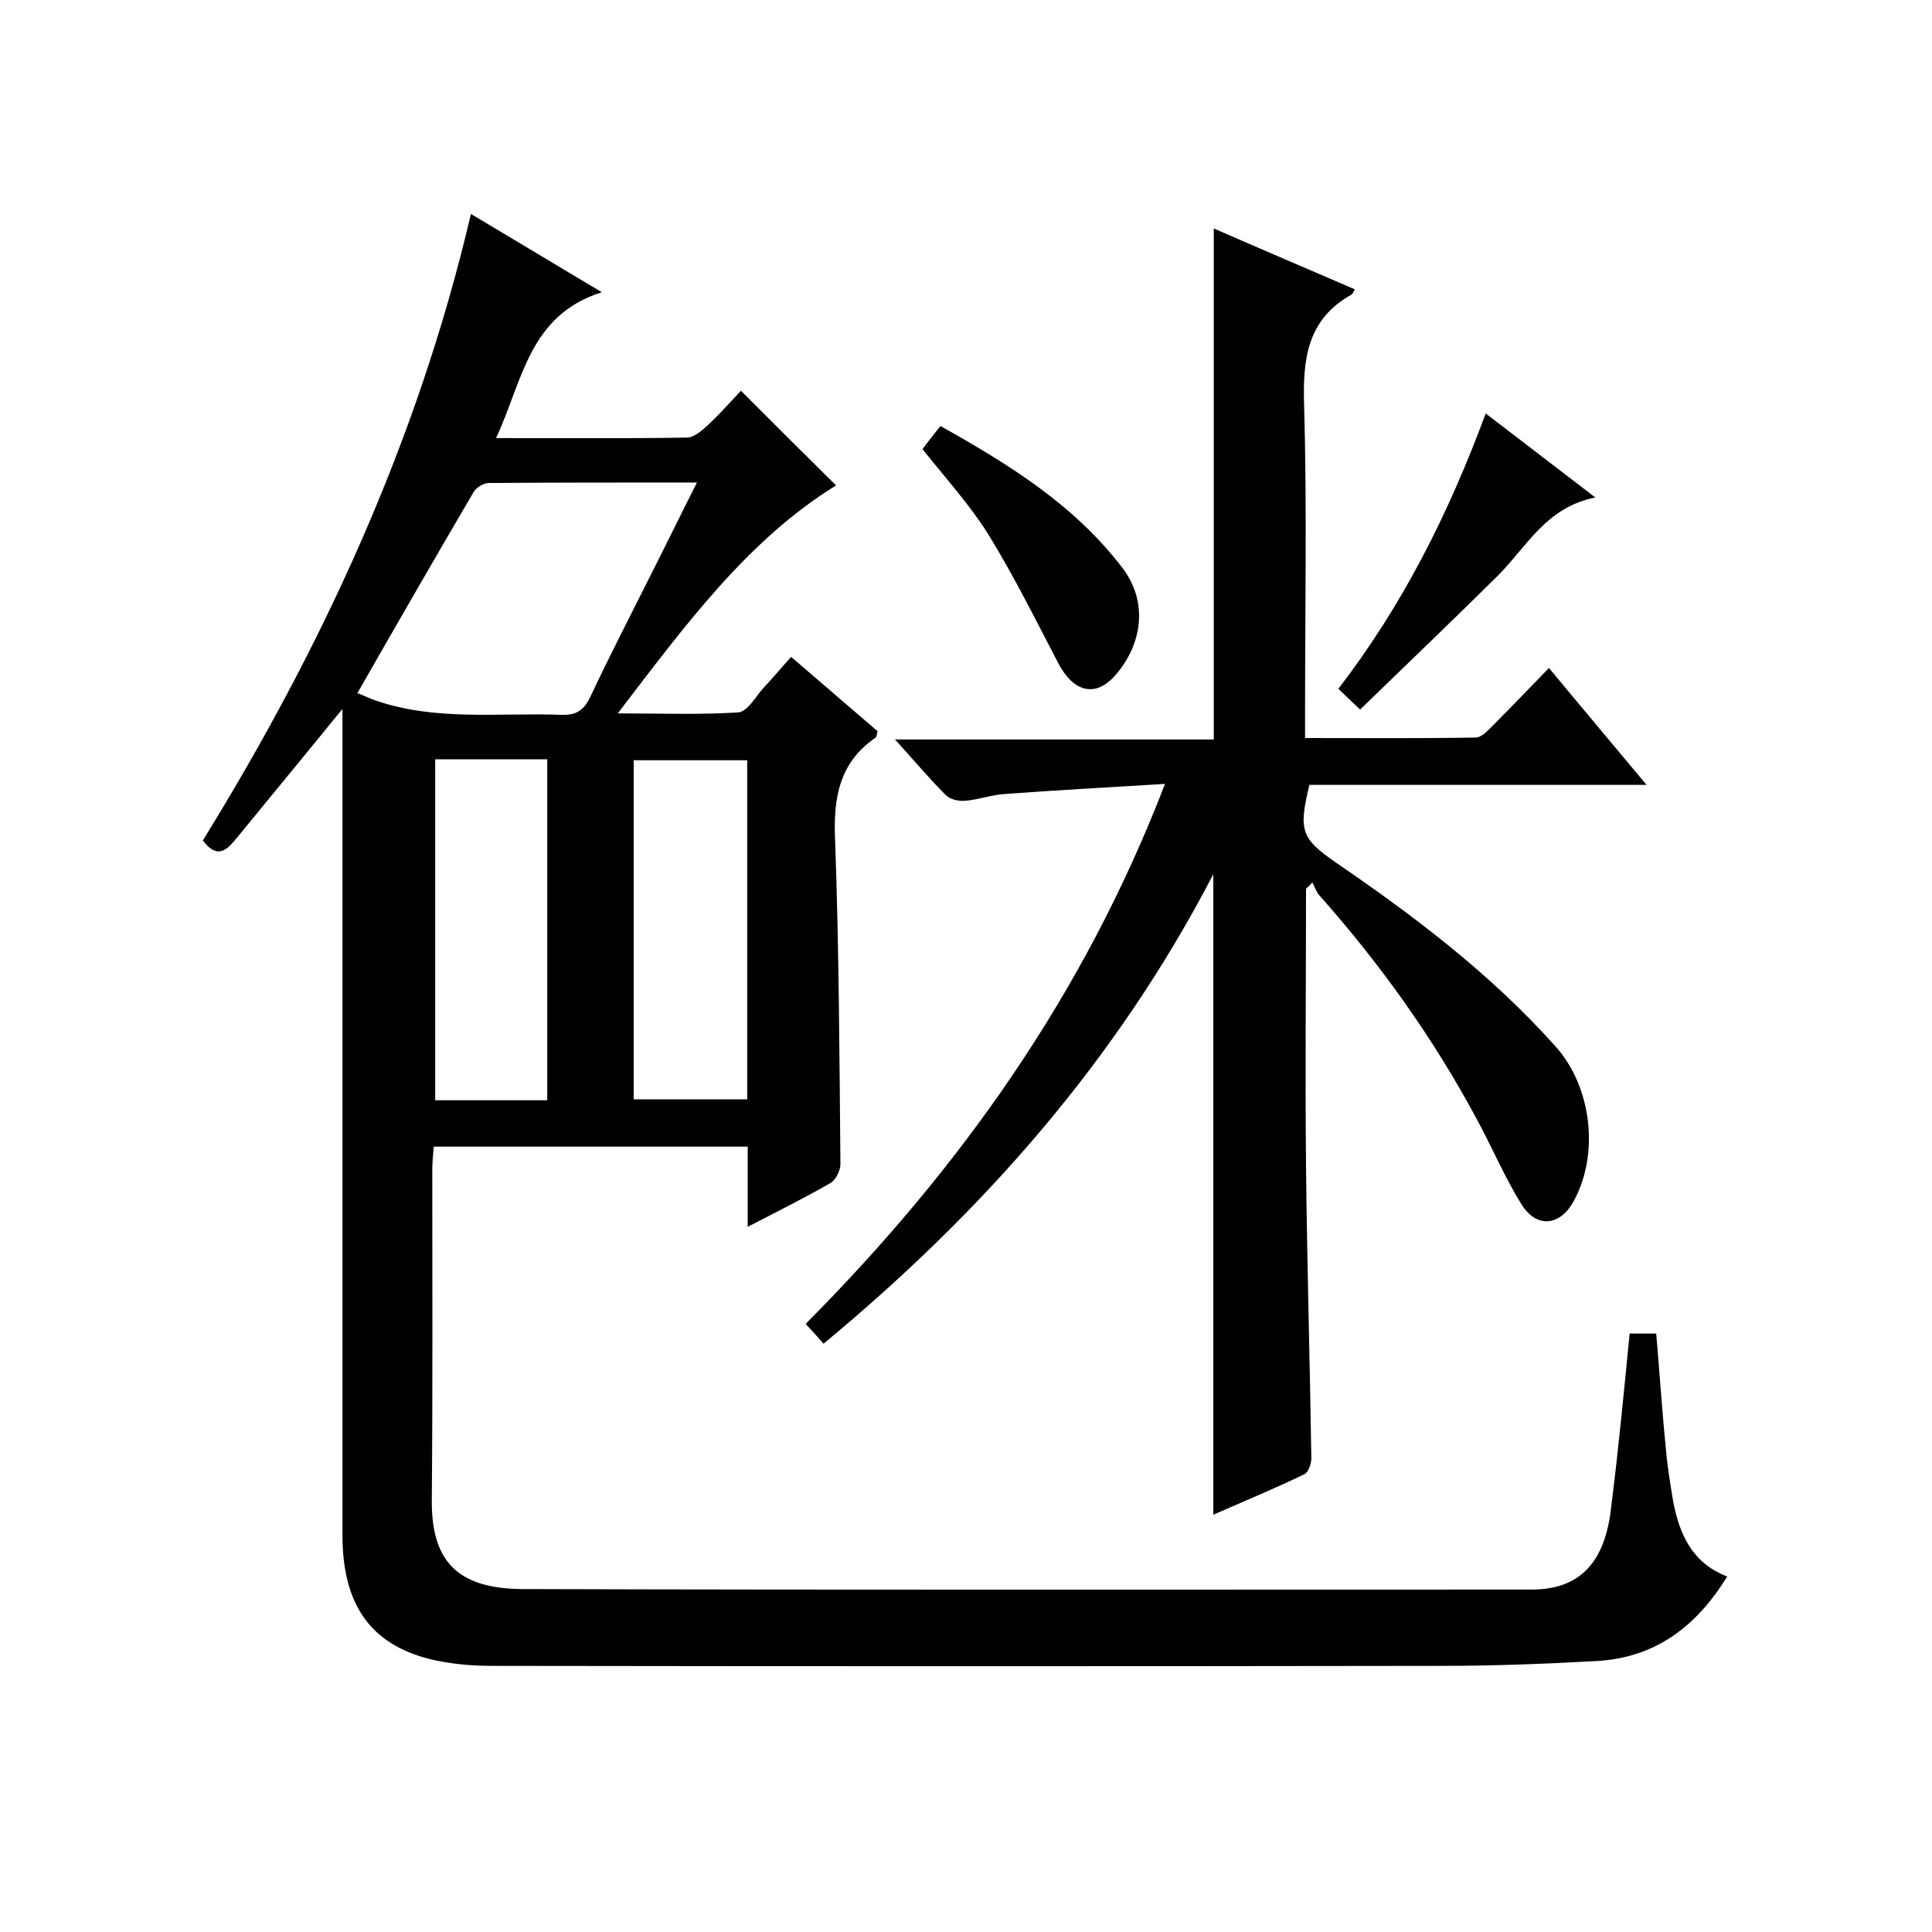
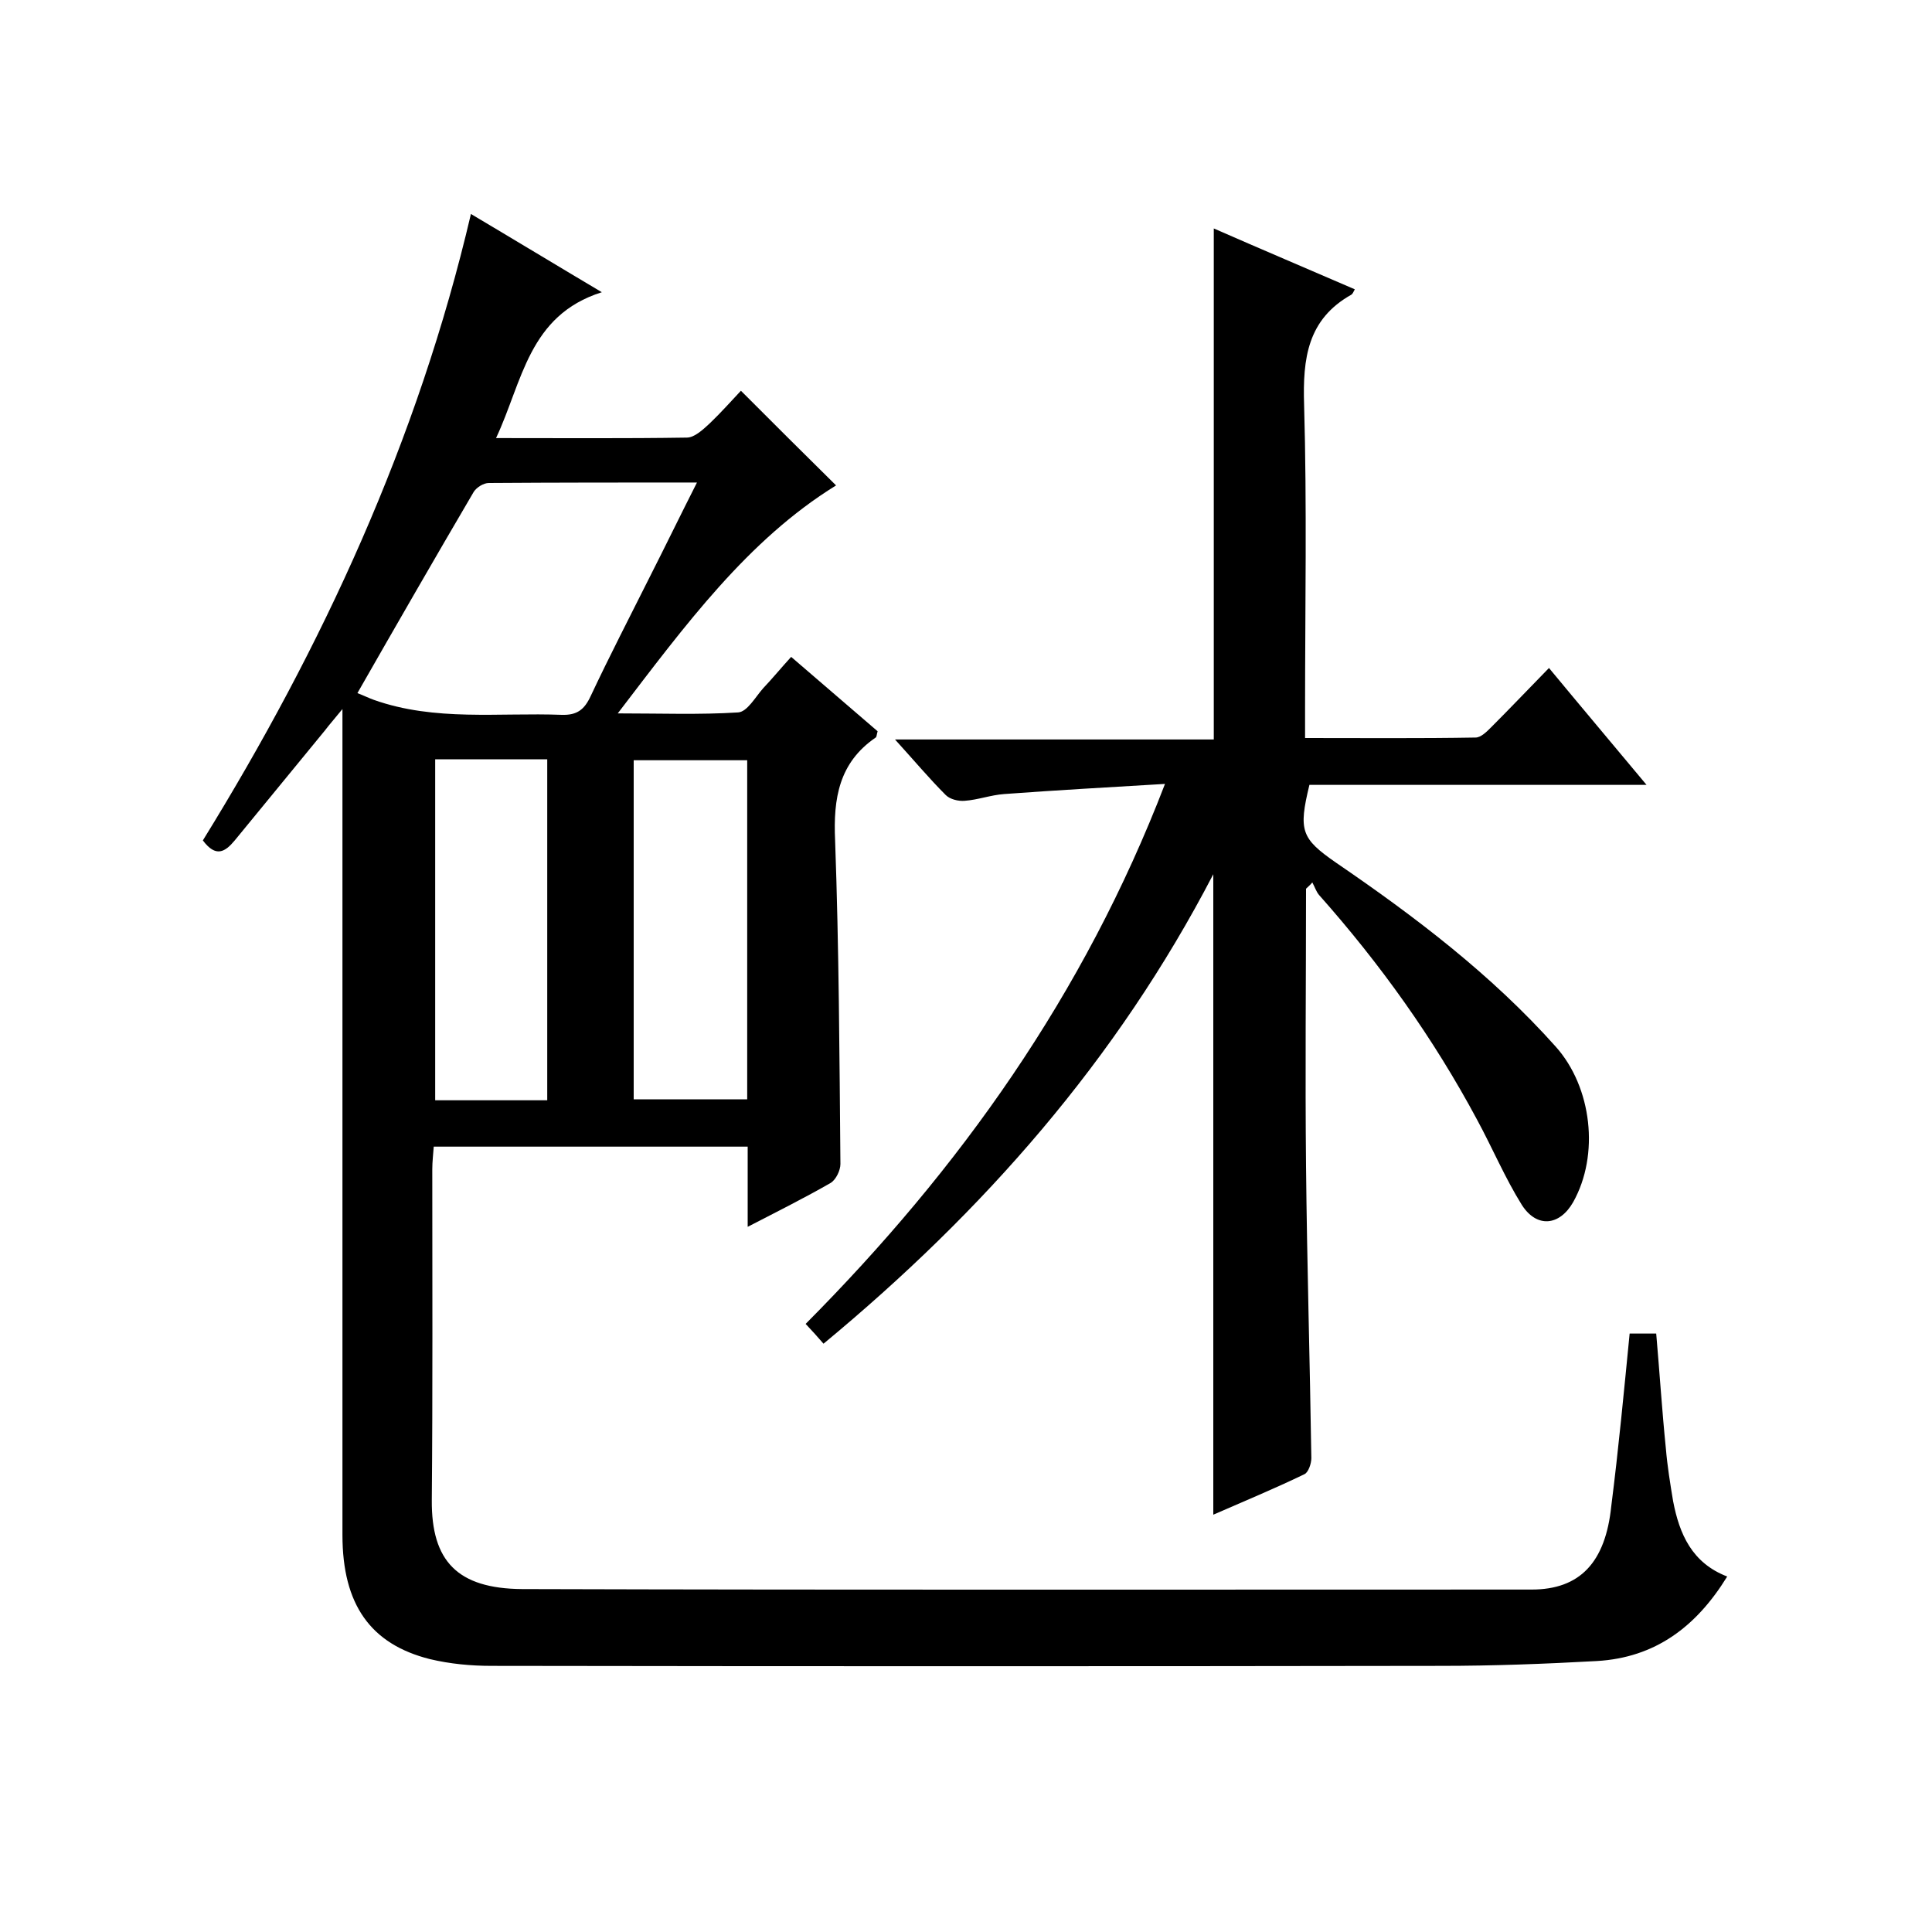
<svg xmlns="http://www.w3.org/2000/svg" enable-background="new 0 0 400 400" viewBox="0 0 400 400">
  <path d="m337.4 276.1h5.5c.7 8 1.2 15.9 2 23.8.3 3.6.9 7.3 1.5 10.9 1.3 6.8 3.9 12.8 11.2 15.6-6.4 10.4-14.9 16.8-27 17.5-10.8.6-21.5 1-32.3 1-65.5.1-131 .1-196.5 0-4.3 0-8.6-.4-12.8-1.4-12.3-3.1-18.1-11.3-18.1-25.7 0-54.5 0-109 0-163.5 0-2 0-4 0-7.5-1.7 2.1-2.7 3.2-3.6 4.4-6.2 7.6-12.5 15.2-18.7 22.8-2 2.4-3.9 3.6-6.6 0 24.7-40 44.5-82.7 55.5-129.7 9.1 5.4 17.5 10.5 27.1 16.2-15.2 4.8-16.4 18.5-21.9 30.2 13.6 0 26.6.1 39.5-.1 1.6 0 3.4-1.7 4.8-3 2.4-2.3 4.6-4.8 6.4-6.7 6.8 6.8 13.2 13.2 19.7 19.6-18.3 11.3-31.2 28.9-45.2 47.2 8.9 0 17 .3 24.9-.2 1.9-.1 3.6-3.2 5.2-5 1.9-2 3.7-4.2 5.8-6.5 6.3 5.4 12.1 10.4 17.9 15.4-.2.7-.2 1.2-.4 1.3-7.6 5.2-8.8 12.6-8.4 21.3.8 22.3.9 44.6 1.1 67 0 1.3-.9 3.2-2 3.9-5.4 3.1-11 5.9-17.2 9.1 0-5.7 0-10.9 0-16.6-21.8 0-43.2 0-65 0-.1 1.5-.3 3.1-.3 4.7 0 22.8.1 45.7-.1 68.5-.1 12.6 5.3 18.3 18.7 18.4 69.7.2 139.3.1 209 .1 10 0 15.3-5.6 16.5-17.3 1.5-11.8 2.6-23.5 3.8-35.7zm-263.4-132.6c1.3.5 2.3 1 3.4 1.4 12.7 4.5 25.9 2.6 38.9 3.1 3.2.1 4.7-1.1 6-3.9 3.9-8.3 8.1-16.4 12.2-24.6 3.2-6.3 6.3-12.7 9.8-19.6-14.9 0-29 0-43.1.1-1.1 0-2.5.9-3.1 1.8-8.1 13.8-16.1 27.7-24.1 41.7zm39.3 84.3c0-23.9 0-47.2 0-70.6-8 0-15.6 0-23.2 0v70.6zm41.4-70.4c-8.2 0-15.9 0-23.5 0v70.2h23.5c0-23.7 0-46.8 0-70.2z" />
  <path d="m270.4 184c0 19.1-.2 38.3 0 57.4.2 20.2.8 40.3 1.1 60.5 0 1.1-.6 2.9-1.4 3.3-6.2 3-12.5 5.6-18.9 8.4 0-44.2 0-87.8 0-132.6-20 38.5-47.6 69.8-80.7 97.2-1.2-1.4-2.3-2.6-3.7-4.1 31.9-32.1 57.6-68.1 74.4-111.8-11.7.7-22.5 1.3-33.3 2.1-2.8.2-5.4 1.2-8.2 1.4-1.3.1-3-.3-3.9-1.2-3.4-3.4-6.5-7.1-10.5-11.5h66c0-35.5 0-70.3 0-105.8 9.8 4.3 19.5 8.4 29.2 12.6-.3.5-.4.9-.7 1.1-9.1 5.1-10.1 13.2-9.8 22.8.6 21 .2 42 .2 63v6c12.1 0 23.7.1 35.3-.1 1.1 0 2.3-1.2 3.2-2.1 3.9-3.9 7.7-7.9 12-12.3 6.7 8.1 13.2 15.8 20.2 24.2-23.9 0-46.9 0-69.8 0-2.3 9.5-1.7 11.1 5.5 16.1 16.4 11.2 32.2 23.2 45.5 38.1 7.5 8.4 9.1 22.4 3.6 32.2-2.8 4.9-7.5 5.4-10.6.6-3.5-5.6-6.1-11.8-9.3-17.7-9-16.8-20-32.2-32.7-46.5-.6-.7-.9-1.7-1.4-2.6-.5.6-.9.9-1.3 1.3z" />
-   <path d="m191 93c1-1.4 2.2-2.9 3.7-4.8 14.3 8 27.8 16.4 37.7 29.4 5.2 6.8 4.3 15.5-1.4 22.1-4.1 4.8-8.7 3.7-11.9-2.4-4.7-9-9.2-18.1-14.5-26.7-3.9-6.2-8.9-11.7-13.6-17.6z" />
-   <path d="m307.6 85.6c7.6 5.8 14.7 11.3 22.7 17.4-10.2 2-14.2 10.2-20.2 16.2-9.3 9.2-18.8 18.3-28.5 27.7-1.9-1.8-3.2-3-4.5-4.3 13.3-17.3 22.8-36.2 30.5-57z" />
+   <path d="m307.6 85.6z" />
</svg>